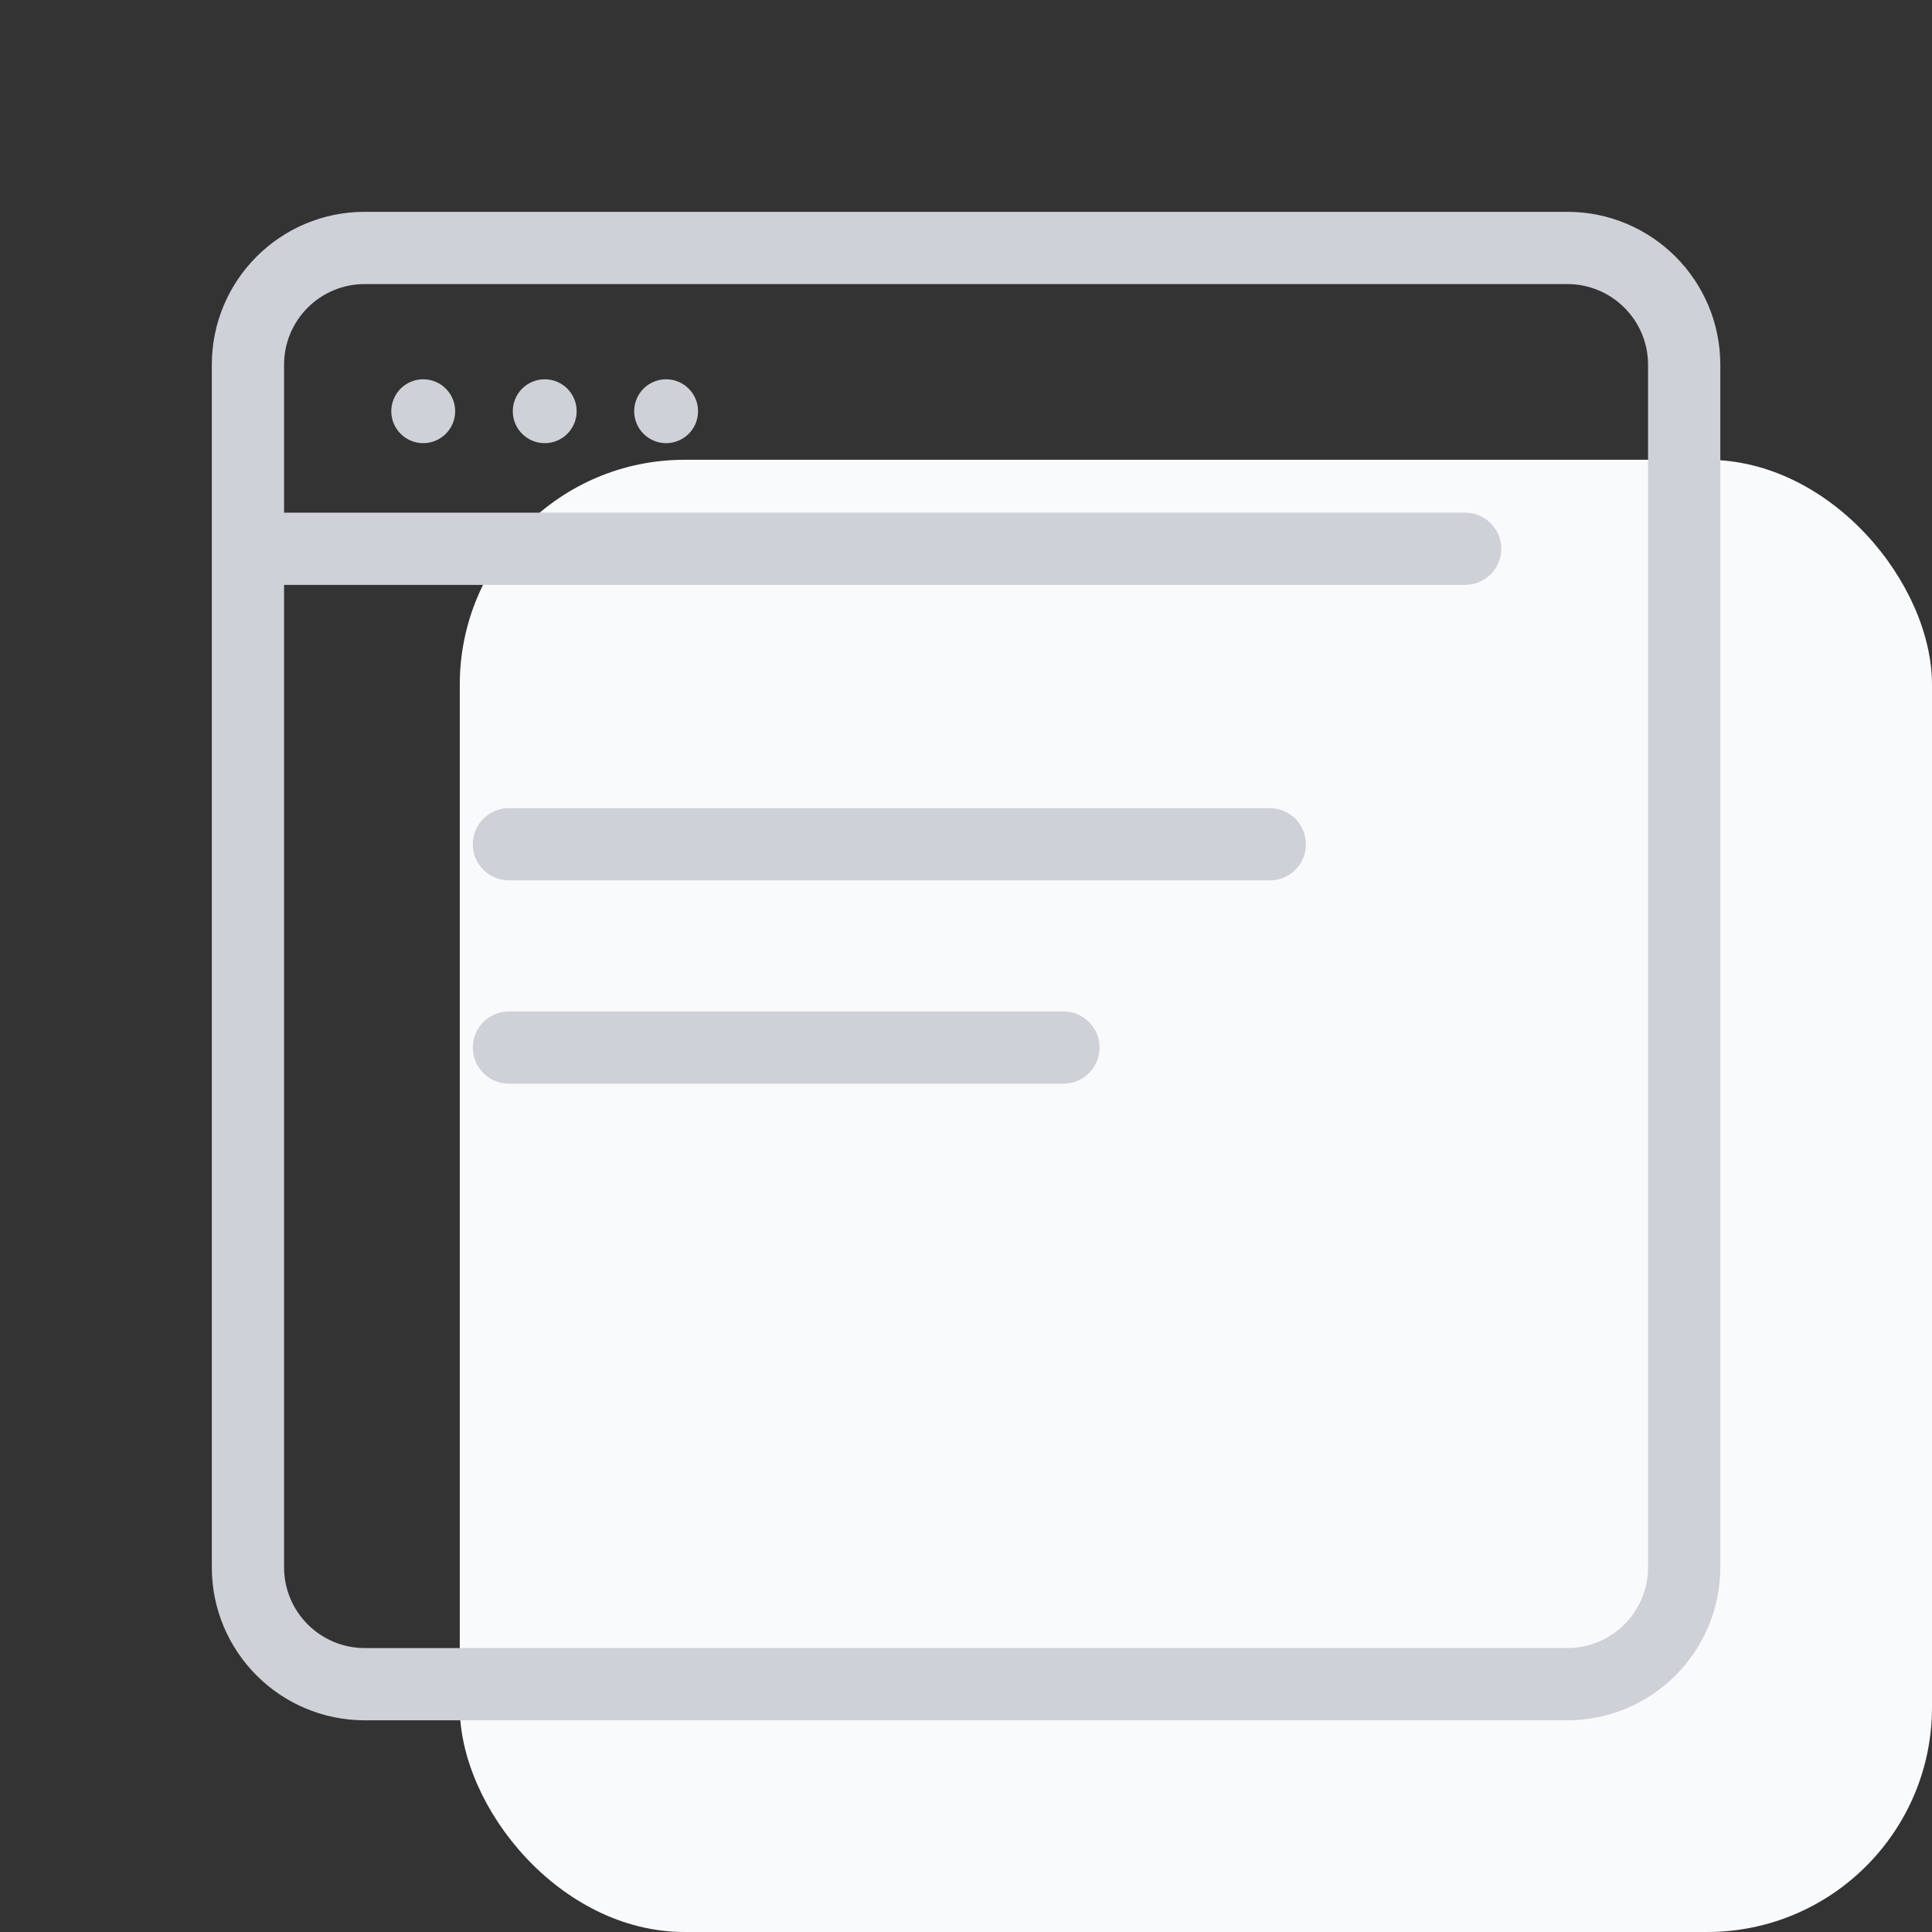
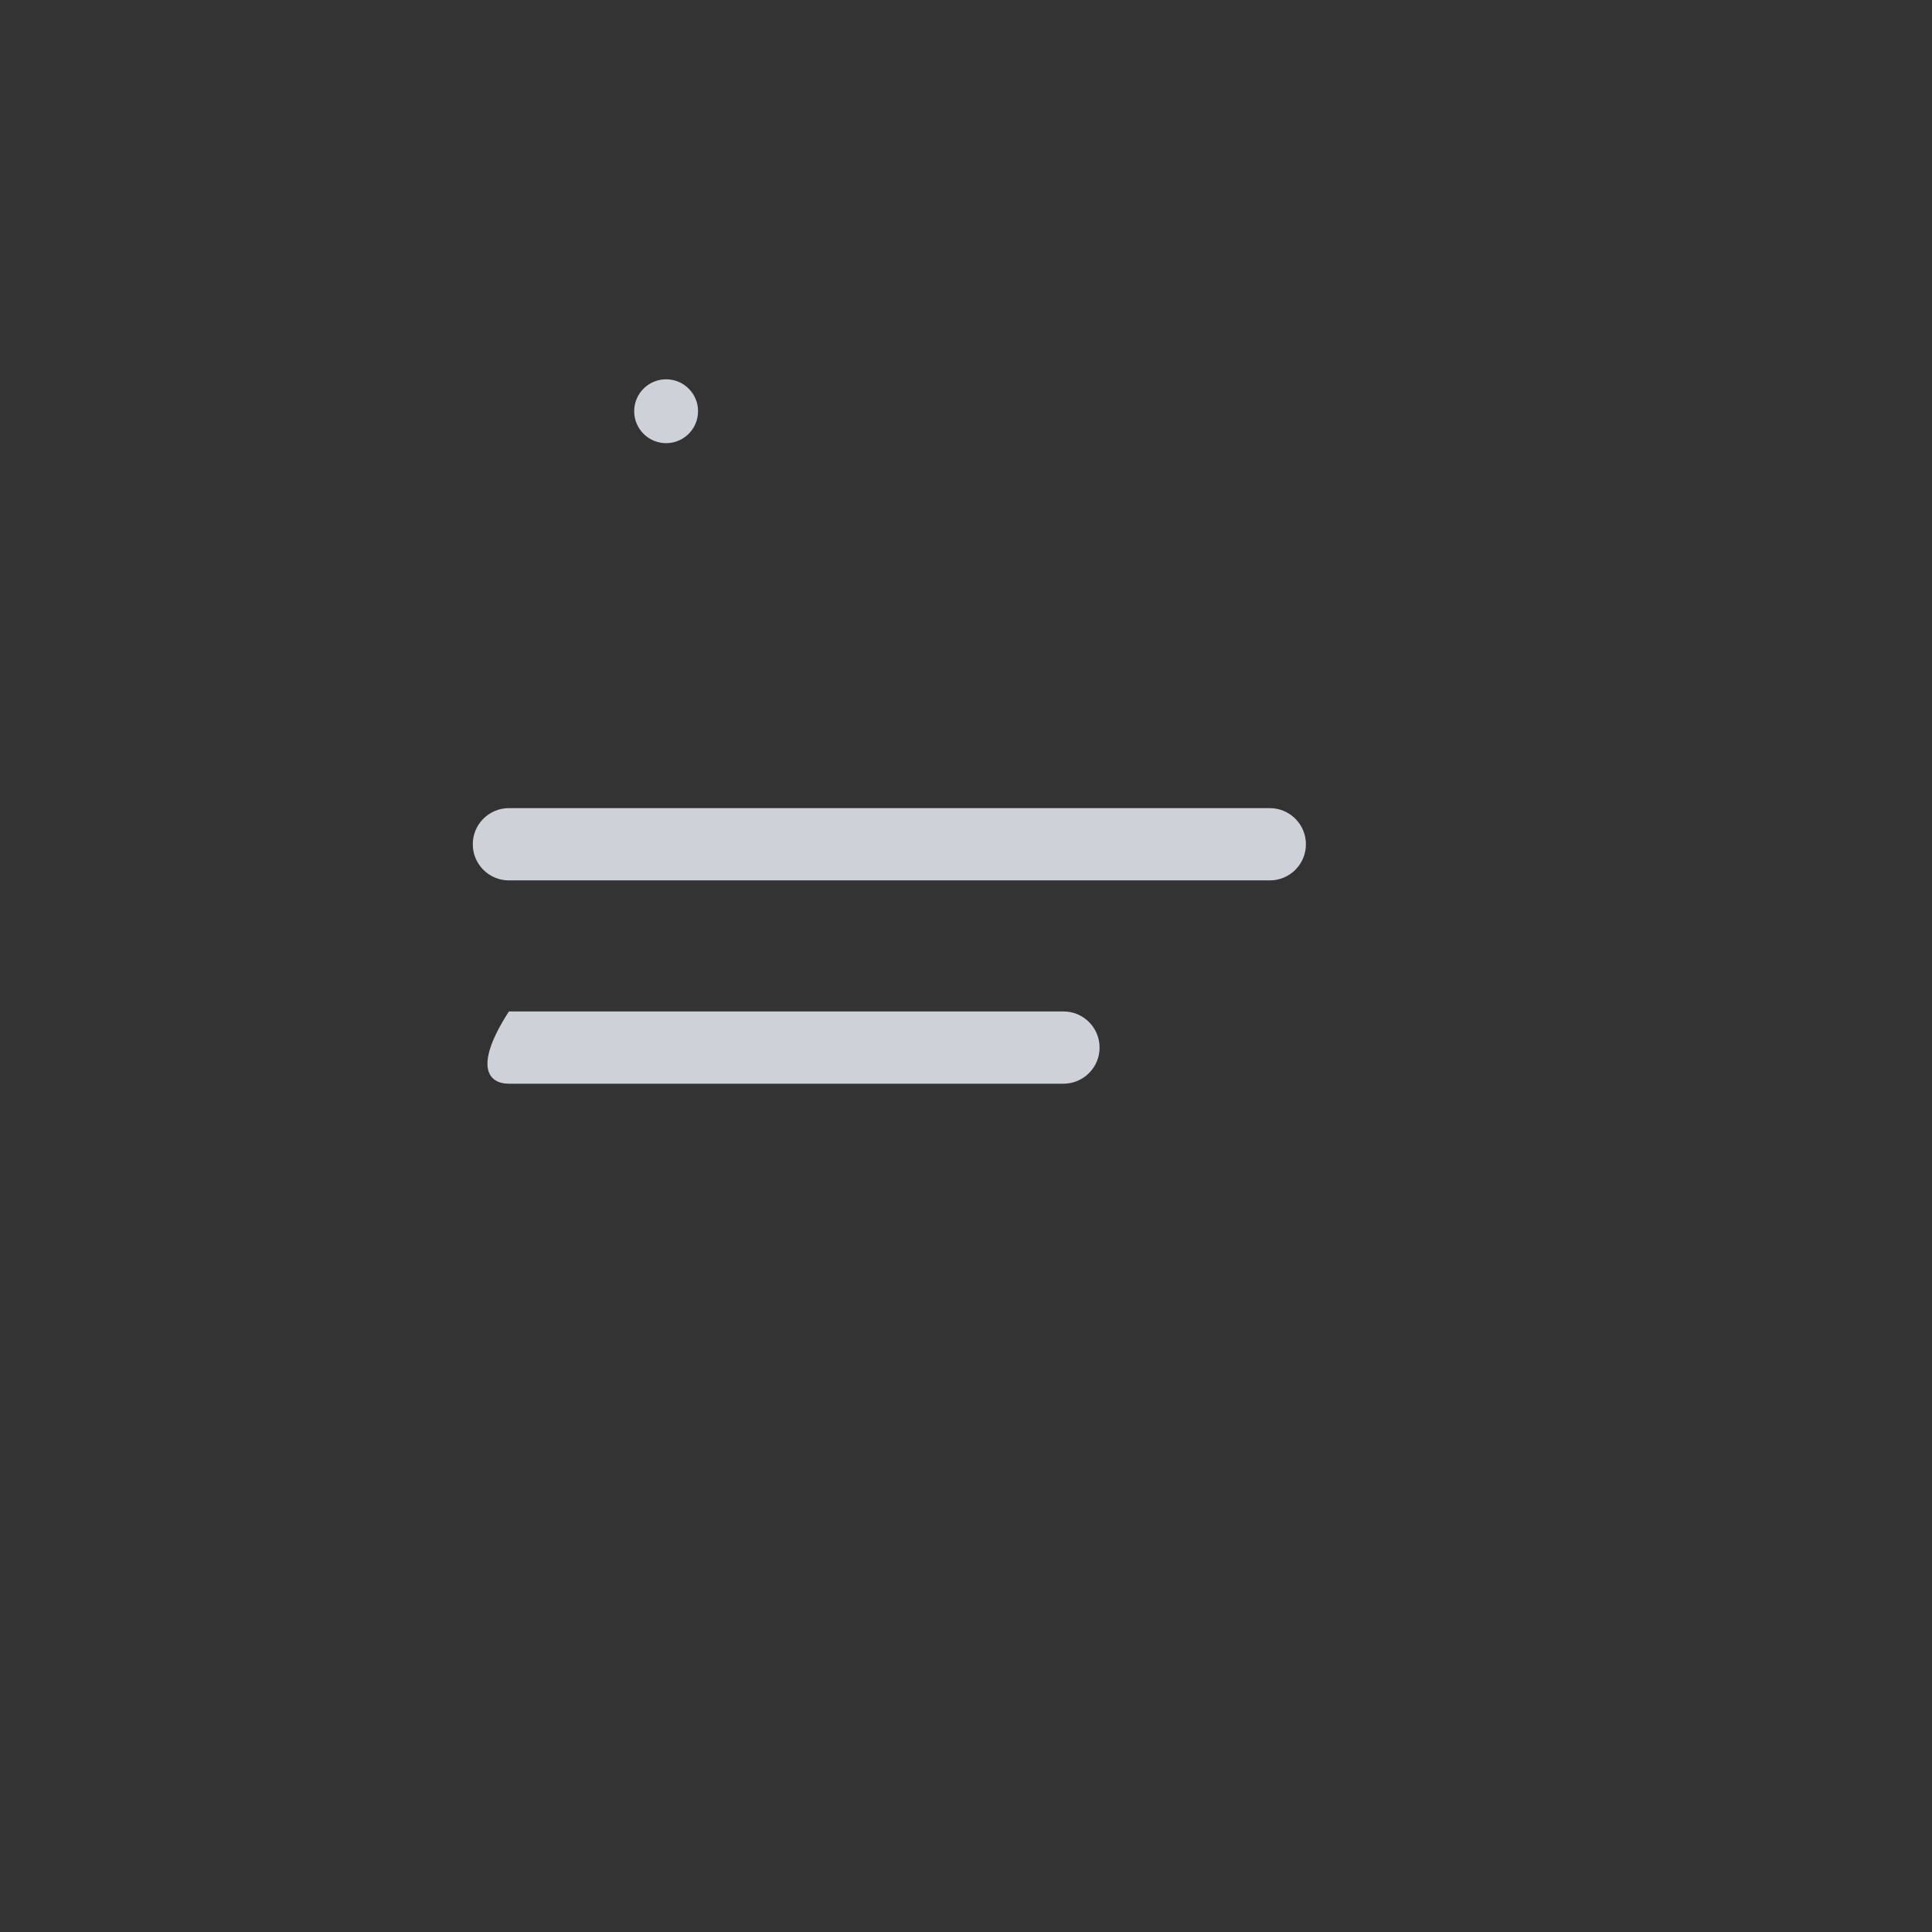
<svg xmlns="http://www.w3.org/2000/svg" width="100px" height="100px" viewBox="0 0 100 100" version="1.1">
  <rect x="0" y="0" width="100" height="100" fill="#333333" stroke="none" />
  <title>Fichier 15</title>
  <g id="Design" stroke="none" stroke-width="1" fill="none" fill-rule="evenodd">
    <g id="Obkio's-homepage-final-design" transform="translate(-297, -2361)">
      <g id="Fichier-15" transform="translate(297, 2361)">
-         <rect id="Rectangle" x="0" y="0" width="100" height="100" />
-         <rect id="Rectangle" fill="#F9FAFB" fill-rule="nonzero" x="23.798" y="23.798" width="76.202" height="76.202" rx="11.637" />
-         <path d="M81.131,10.964 L18.877,10.964 C14.507,10.964 10.964,14.507 10.964,18.877 L10.964,81.131 C10.968,85.499 14.508,89.039 18.877,89.043 L81.131,89.043 C85.497,89.035 89.035,85.497 89.043,81.131 L89.043,18.877 C89.039,14.508 85.499,10.968 81.131,10.964 L81.131,10.964 Z M85.304,81.131 C85.296,83.432 83.432,85.296 81.131,85.304 L18.877,85.304 C16.574,85.3 14.708,83.434 14.703,81.131 L14.703,30.274 L14.853,30.274 L75.836,30.274 C76.868,30.274 77.705,29.437 77.705,28.405 C77.705,27.372 76.868,26.535 75.836,26.535 L14.853,26.535 L14.703,26.535 L14.703,18.877 C14.703,16.572 16.572,14.703 18.877,14.703 L81.131,14.703 C83.434,14.708 85.3,16.574 85.304,18.877 L85.304,81.131 Z" id="Shape" fill="#CED1D7" fill-rule="nonzero" />
-         <circle id="Oval" fill="#CED1D7" fill-rule="nonzero" cx="21.906" cy="21.285" r="1.653" />
-         <circle id="Oval" fill="#CED1D7" fill-rule="nonzero" cx="28.195" cy="21.285" r="1.653" />
        <circle id="Oval" fill="#CED1D7" fill-rule="nonzero" cx="34.478" cy="21.285" r="1.653" />
        <path d="M65.724,41.829 L26.341,41.829 C25.308,41.829 24.471,42.666 24.471,43.699 C24.471,44.732 25.308,45.569 26.341,45.569 L65.724,45.569 C66.757,45.569 67.594,44.732 67.594,43.699 C67.594,42.666 66.757,41.829 65.724,41.829 Z" id="Path" fill="#CED1D7" fill-rule="nonzero" />
-         <path d="M55.044,52.352 L26.341,52.352 C25.308,52.352 24.471,53.189 24.471,54.222 C24.471,55.254 25.308,56.092 26.341,56.092 L55.044,56.092 C56.077,56.092 56.914,55.254 56.914,54.222 C56.914,53.189 56.077,52.352 55.044,52.352 Z" id="Path" fill="#CED1D7" fill-rule="nonzero" />
+         <path d="M55.044,52.352 L26.341,52.352 C24.471,55.254 25.308,56.092 26.341,56.092 L55.044,56.092 C56.077,56.092 56.914,55.254 56.914,54.222 C56.914,53.189 56.077,52.352 55.044,52.352 Z" id="Path" fill="#CED1D7" fill-rule="nonzero" />
      </g>
    </g>
  </g>
</svg>